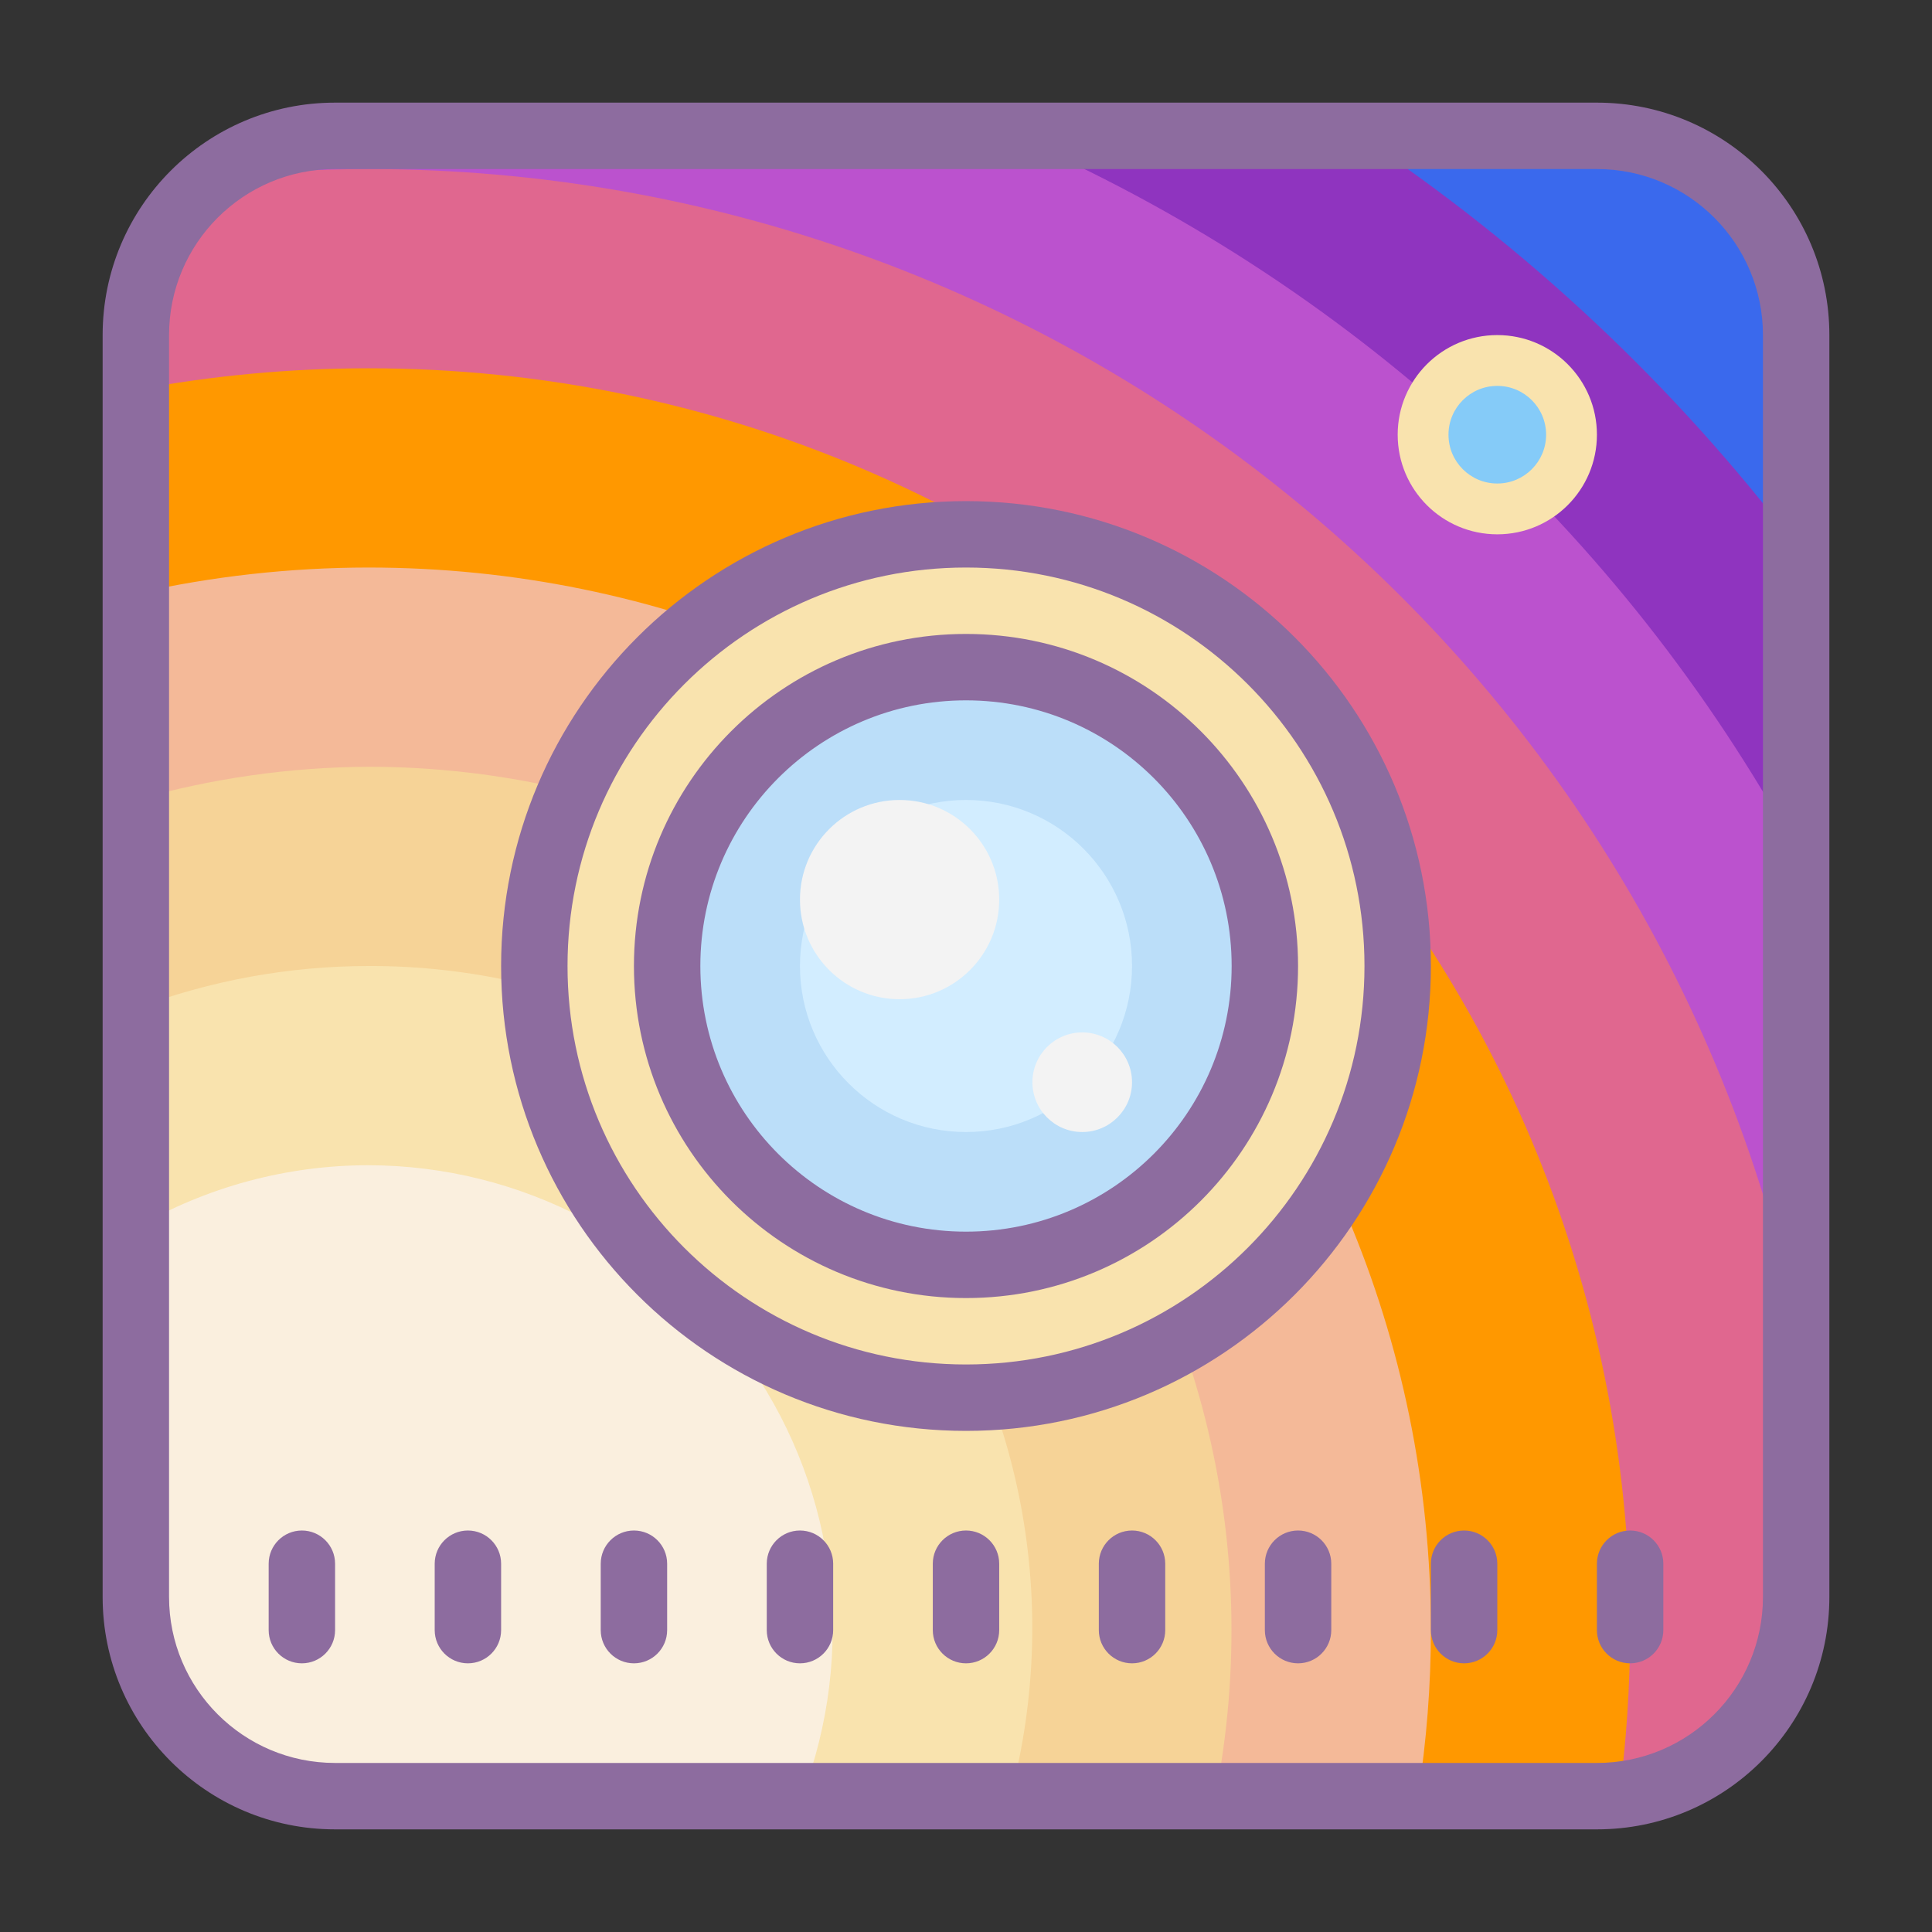
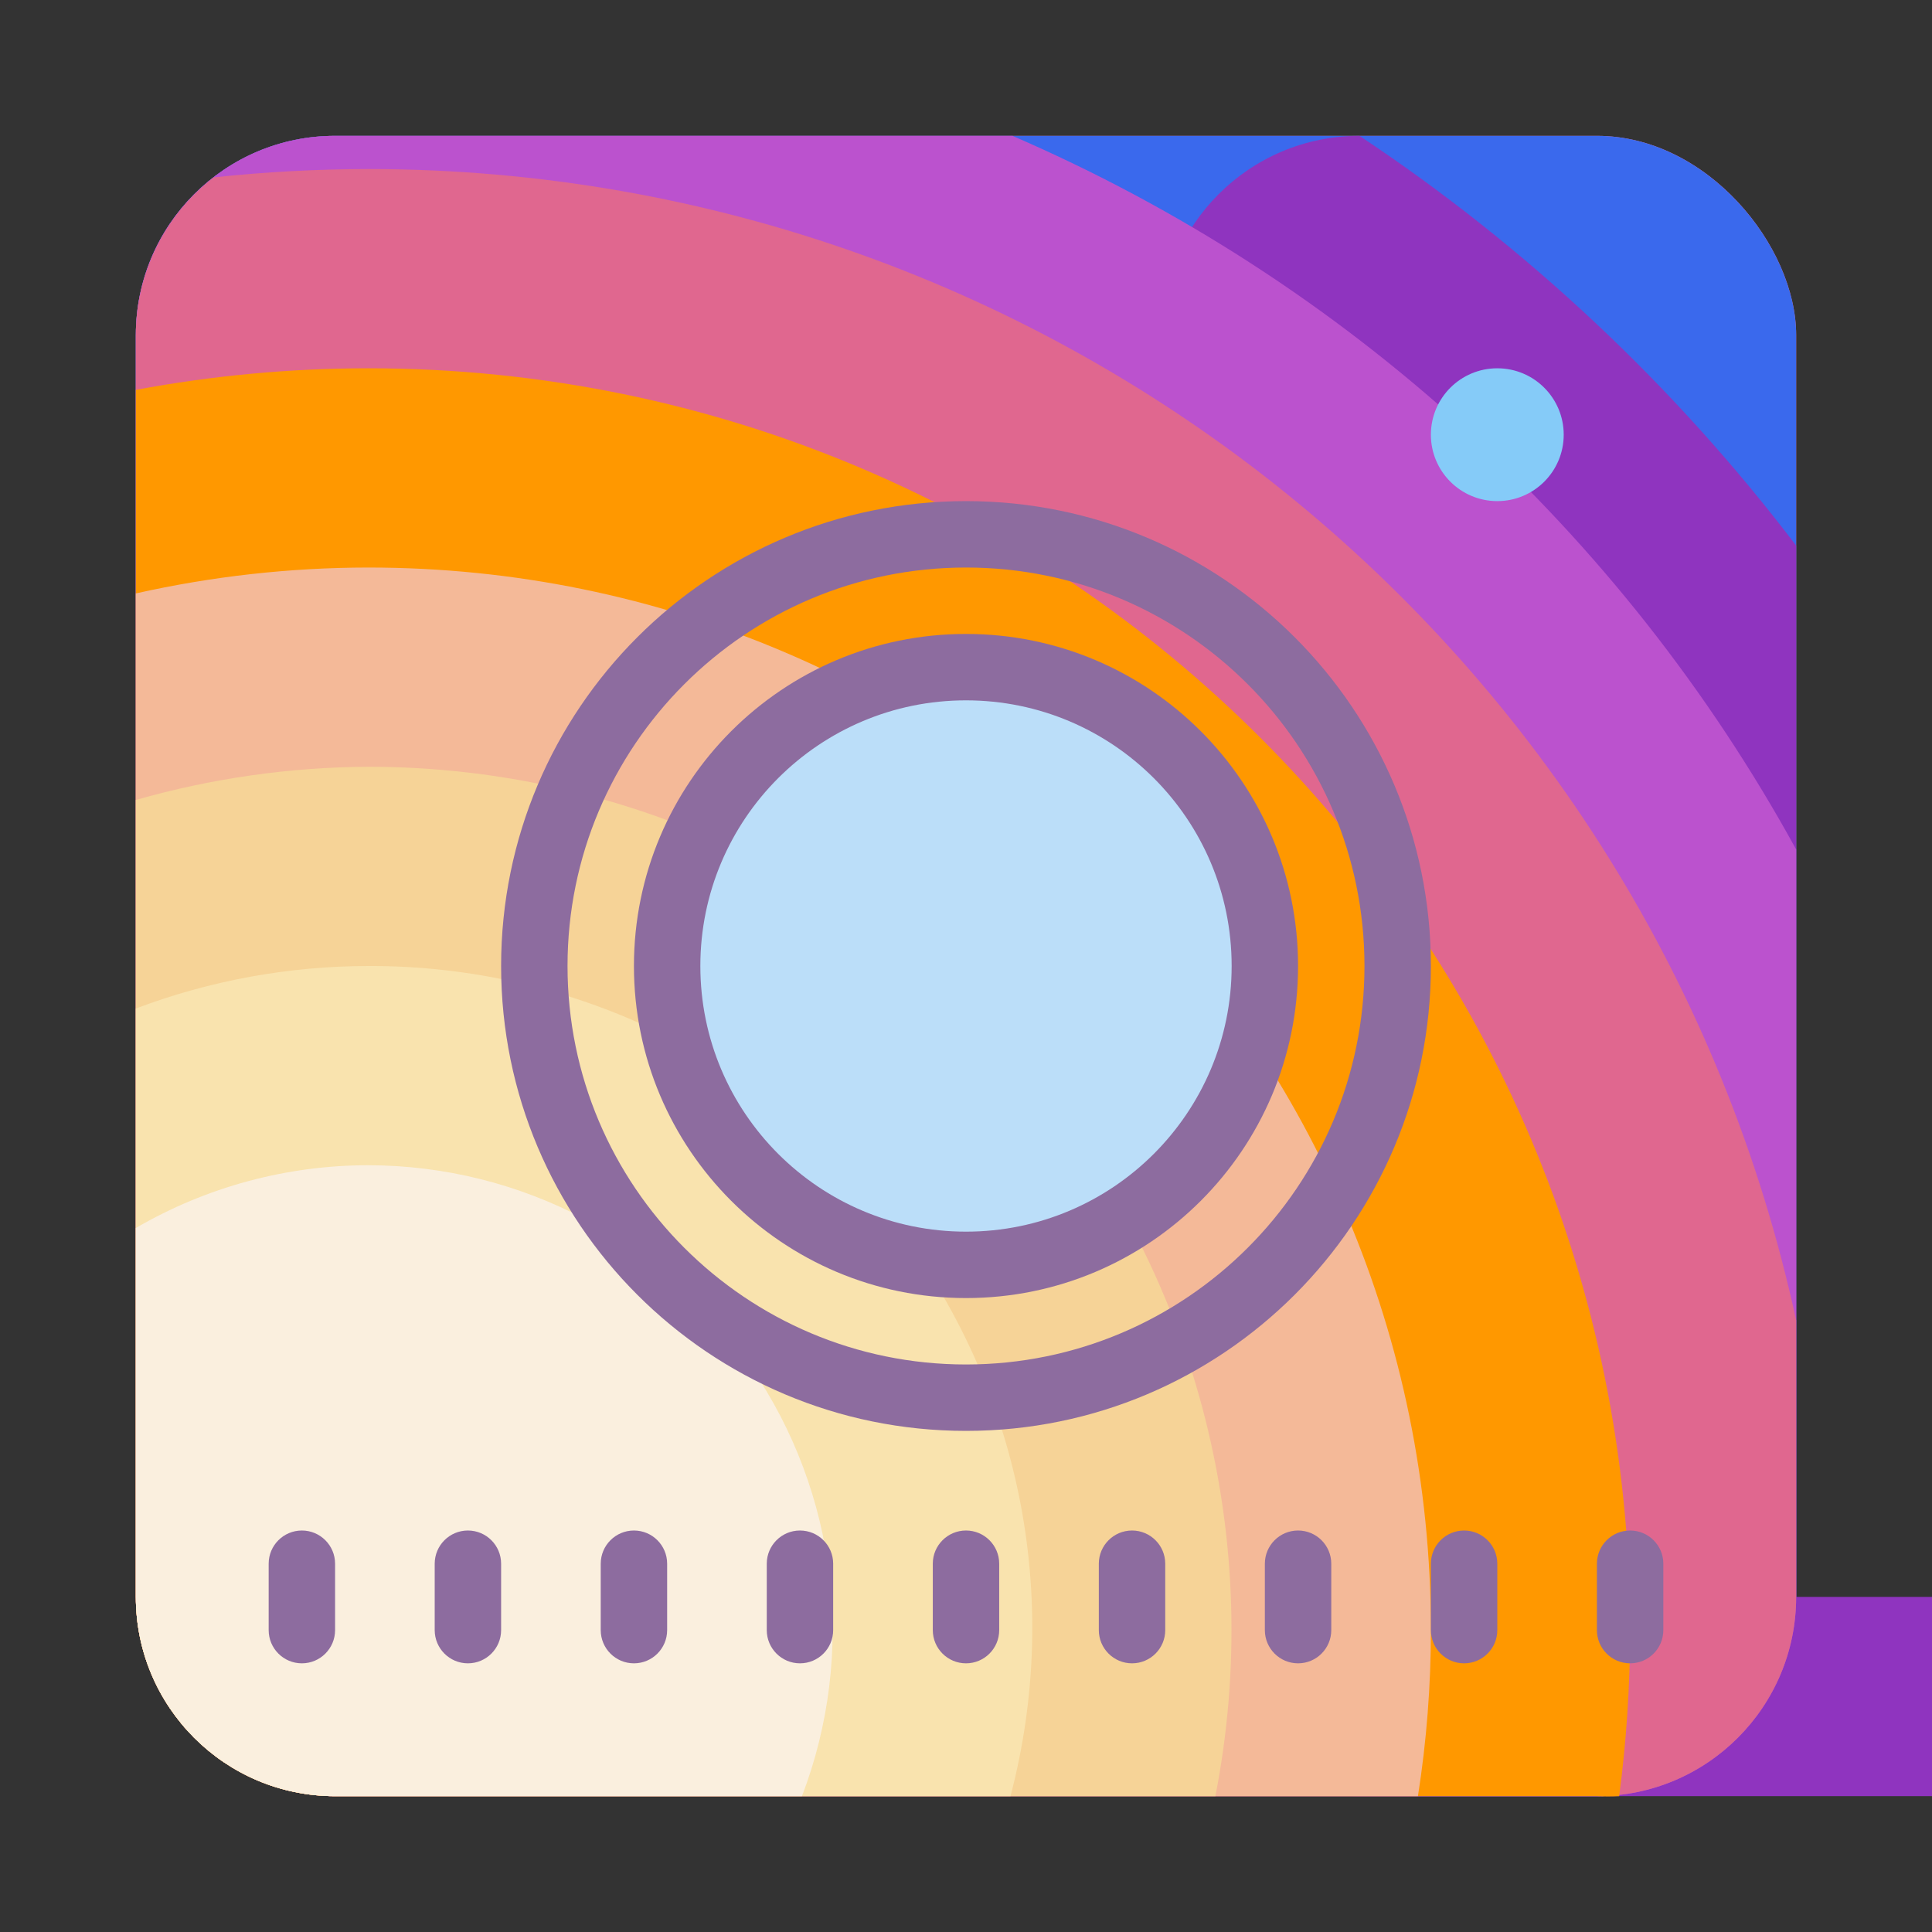
<svg xmlns="http://www.w3.org/2000/svg" viewBox="0,0,256,256" width="128px" height="128px" fill-rule="nonzero">
  <rect x="0" y="0" width="256" height="256" fill="#333333" stroke="none" />
  <g transform="translate(-12.8,-12.8) scale(1.1,1.1)">
    <g fill="none" fill-rule="nonzero" stroke="none" stroke-width="1" stroke-linecap="butt" stroke-linejoin="miter" stroke-miterlimit="10" stroke-dasharray="" stroke-dashoffset="0" font-family="none" font-weight="none" font-size="none" text-anchor="none" style="mix-blend-mode: normal">
      <g transform="scale(4,4)">
        <rect x="-57" y="-57" transform="rotate(180)" width="50" height="50" rx="6" ry="6" fill="#ed7899" />
        <rect x="7" y="7" width="50" height="50" rx="6" ry="6" fill="#3a69ed" />
-         <path d="M57,51v-31.66c-3.665,-4.818 -8.109,-8.989 -13.15,-12.34h-30.85c-3.314,0 -6,2.686 -6,6v38c0,3.314 2.686,6 6,6h38c3.314,0 6,-2.686 6,-6z" fill="#8f34bf" />
+         <path d="M57,51v-31.66c-3.665,-4.818 -8.109,-8.989 -13.15,-12.34c-3.314,0 -6,2.686 -6,6v38c0,3.314 2.686,6 6,6h38c3.314,0 6,-2.686 6,-6z" fill="#8f34bf" />
        <path d="M57,51v-22.51c-5.259,-9.587 -13.563,-17.149 -23.6,-21.49h-20.4c-3.314,0 -6,2.686 -6,6v38c0,3.314 2.686,6 6,6h38c3.314,0 6,-2.686 6,-6z" fill="#bb52ce" />
        <path d="M57,51v-8.33c-4.39,-20.235 -22.295,-34.67 -43,-34.67c-1.553,0.002 -3.105,0.086 -4.65,0.25c-1.478,1.133 -2.346,2.888 -2.35,4.75v38c0,3.314 2.686,6 6,6h38c3.314,0 6,-2.686 6,-6z" fill="#e0678f" />
        <path d="M14,14c-2.348,0.001 -4.692,0.218 -7,0.65v36.35c0,3.314 2.686,6 6,6h38c0.223,0.012 0.447,0.012 0.67,0c0.219,-1.658 0.329,-3.328 0.33,-5c0,-20.987 -17.013,-38 -38,-38z" fill="#ff9800" />
        <path d="M14,20c-2.355,0.002 -4.702,0.264 -7,0.78v30.22c0,3.314 2.686,6 6,6h32.61c0.26,-1.654 0.39,-3.326 0.39,-5c0,-17.673 -14.327,-32 -32,-32z" fill="#f4b998" />
        <path d="M14,26c-2.368,0.013 -4.723,0.349 -7,1v24c0,3.314 2.686,6 6,6h26.51c1.494,-7.626 -0.501,-15.52 -5.438,-21.521c-4.938,-6 -12.301,-9.478 -20.072,-9.479z" fill="#f6d397" />
        <path d="M14,32c-2.391,0.003 -4.762,0.436 -7,1.28v17.72c0,3.314 2.686,6 6,6h20.34c1.575,-5.988 0.278,-12.368 -3.511,-17.265c-3.788,-4.897 -9.638,-7.756 -15.829,-7.735z" fill="#f9e3ae" />
        <path d="M14,38c-2.459,0.001 -4.875,0.653 -7,1.89v11.11c0,3.314 2.686,6 6,6h14.06c1.645,-4.301 1.069,-9.136 -1.539,-12.93c-2.608,-3.795 -6.916,-6.064 -11.521,-6.07z" fill="#faefde" />
-         <path d="M32,19c-7.18,0 -13,5.82 -13,13c0,7.18 5.82,13 13,13c7.18,0 13,-5.82 13,-13c0,-7.18 -5.82,-13 -13,-13z" fill="#f9e3ae" />
        <path d="M32,23c-4.971,0 -9,4.029 -9,9c0,4.971 4.029,9 9,9c4.971,0 9,-4.029 9,-9c0,-4.971 -4.029,-9 -9,-9z" fill="#bbdef9" />
-         <path d="M32,27c-2.761,0 -5,2.239 -5,5c0,2.761 2.239,5 5,5c2.761,0 5,-2.239 5,-5c0,-2.761 -2.239,-5 -5,-5z" fill="#d2edff" />
-         <path d="M30,27c-1.657,0 -3,1.343 -3,3c0,1.657 1.343,3 3,3c1.657,0 3,-1.343 3,-3c0,-1.657 -1.343,-3 -3,-3zM35.5,34c-0.828,0 -1.5,0.672 -1.5,1.5c0,0.828 0.672,1.5 1.5,1.5c0.828,0 1.5,-0.672 1.5,-1.5c0,-0.828 -0.672,-1.5 -1.5,-1.5z" fill="#f3f3f3" />
        <path d="M48,14c-1.105,0 -2,0.895 -2,2c0,1.105 0.895,2 2,2c1.105,0 2,-0.895 2,-2c0,-1.105 -0.895,-2 -2,-2z" fill="#85cbf8" />
        <path d="M32,46c7.732,0 14,-6.268 14,-14c0,-7.732 -6.268,-14 -14,-14c-7.732,0 -14,6.268 -14,14c0,7.732 6.268,14 14,14zM32,20c6.627,0 12,5.373 12,12c0,6.627 -5.373,12 -12,12c-6.627,0 -12,-5.373 -12,-12c0,-6.627 5.373,-12 12,-12z" fill="#8d6c9f" />
        <path d="M32,42c5.523,0 10,-4.477 10,-10c0,-5.523 -4.477,-10 -10,-10c-5.523,0 -10,4.477 -10,10c0,5.523 4.477,10 10,10zM32,24c4.418,0 8,3.582 8,8c0,4.418 -3.582,8 -8,8c-4.418,0 -8,-3.582 -8,-8c0,-4.418 3.582,-8 8,-8z" fill="#8d6c9f" />
-         <path d="M48,13c-1.657,0 -3,1.343 -3,3c0,1.657 1.343,3 3,3c1.657,0 3,-1.343 3,-3c0,-1.657 -1.343,-3 -3,-3zM48,17.47c-0.812,0 -1.47,-0.658 -1.47,-1.47c0,-0.812 0.658,-1.47 1.47,-1.47c0.812,0 1.47,0.658 1.47,1.47c0,0.812 -0.658,1.47 -1.47,1.47z" fill="#f9e3ae" />
-         <path d="M51,6h-38c-3.866,0 -7,3.134 -7,7v38c0,3.866 3.134,7 7,7h38c3.866,0 7,-3.134 7,-7v-38c0,-3.866 -3.134,-7 -7,-7zM56,51c0,2.761 -2.239,5 -5,5h-38c-2.761,0 -5,-2.239 -5,-5v-38c0,-2.761 2.239,-5 5,-5h38c2.761,0 5,2.239 5,5z" fill="#8d6c9f" />
        <path d="M17,49c-0.552,0 -1,0.448 -1,1v2c0,0.552 0.448,1 1,1c0.552,0 1,-0.448 1,-1v-2c0,-0.552 -0.448,-1 -1,-1zM12,49c-0.552,0 -1,0.448 -1,1v2c0,0.552 0.448,1 1,1c0.552,0 1,-0.448 1,-1v-2c0,-0.552 -0.448,-1 -1,-1zM32,49c-0.552,0 -1,0.448 -1,1v2c0,0.552 0.448,1 1,1c0.552,0 1,-0.448 1,-1v-2c0,-0.552 -0.448,-1 -1,-1zM37,49c-0.552,0 -1,0.448 -1,1v2c0,0.552 0.448,1 1,1c0.552,0 1,-0.448 1,-1v-2c0,-0.552 -0.448,-1 -1,-1zM42,49c-0.552,0 -1,0.448 -1,1v2c0,0.552 0.448,1 1,1c0.552,0 1,-0.448 1,-1v-2c0,-0.552 -0.448,-1 -1,-1zM47,49c-0.552,0 -1,0.448 -1,1v2c0,0.552 0.448,1 1,1c0.552,0 1,-0.448 1,-1v-2c0,-0.552 -0.448,-1 -1,-1zM52,49c-0.552,0 -1,0.448 -1,1v2c0,0.552 0.448,1 1,1c0.552,0 1,-0.448 1,-1v-2c0,-0.552 -0.448,-1 -1,-1zM22,49c-0.552,0 -1,0.448 -1,1v2c0,0.552 0.448,1 1,1c0.552,0 1,-0.448 1,-1v-2c0,-0.552 -0.448,-1 -1,-1zM27,49c-0.552,0 -1,0.448 -1,1v2c0,0.552 0.448,1 1,1c0.552,0 1,-0.448 1,-1v-2c0,-0.552 -0.448,-1 -1,-1z" fill="#8d6c9f" />
      </g>
    </g>
  </g>
</svg>